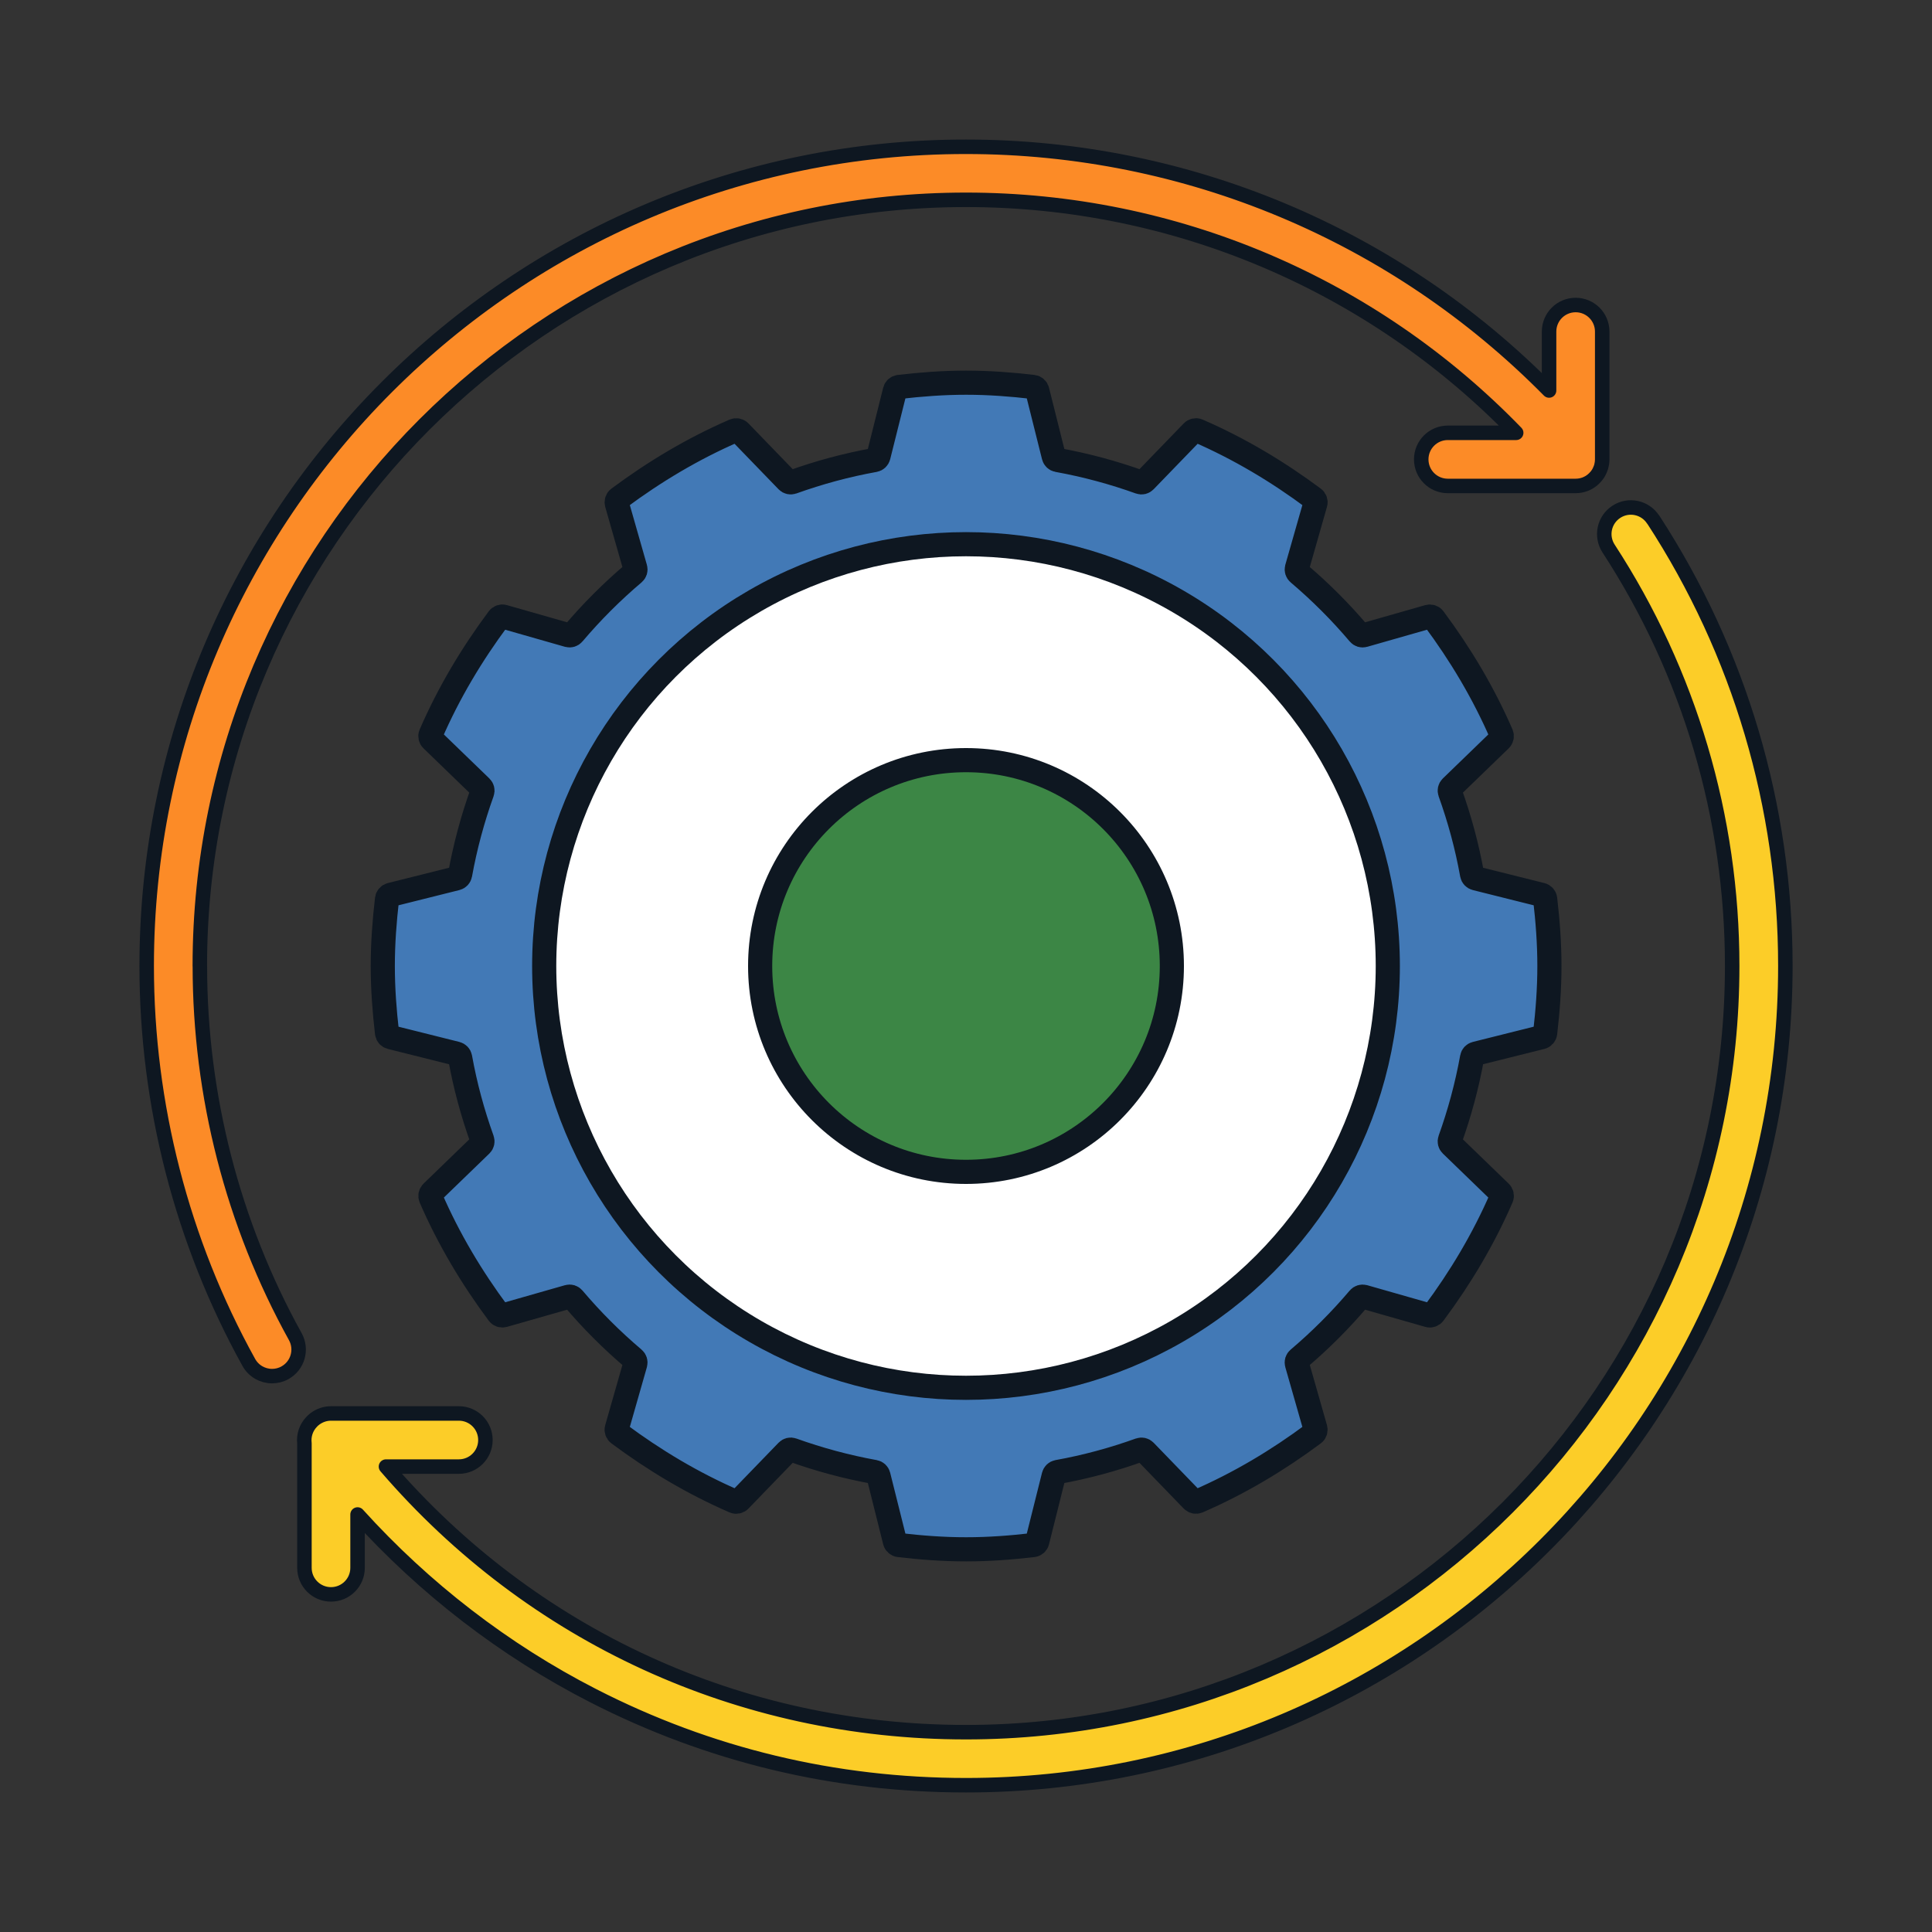
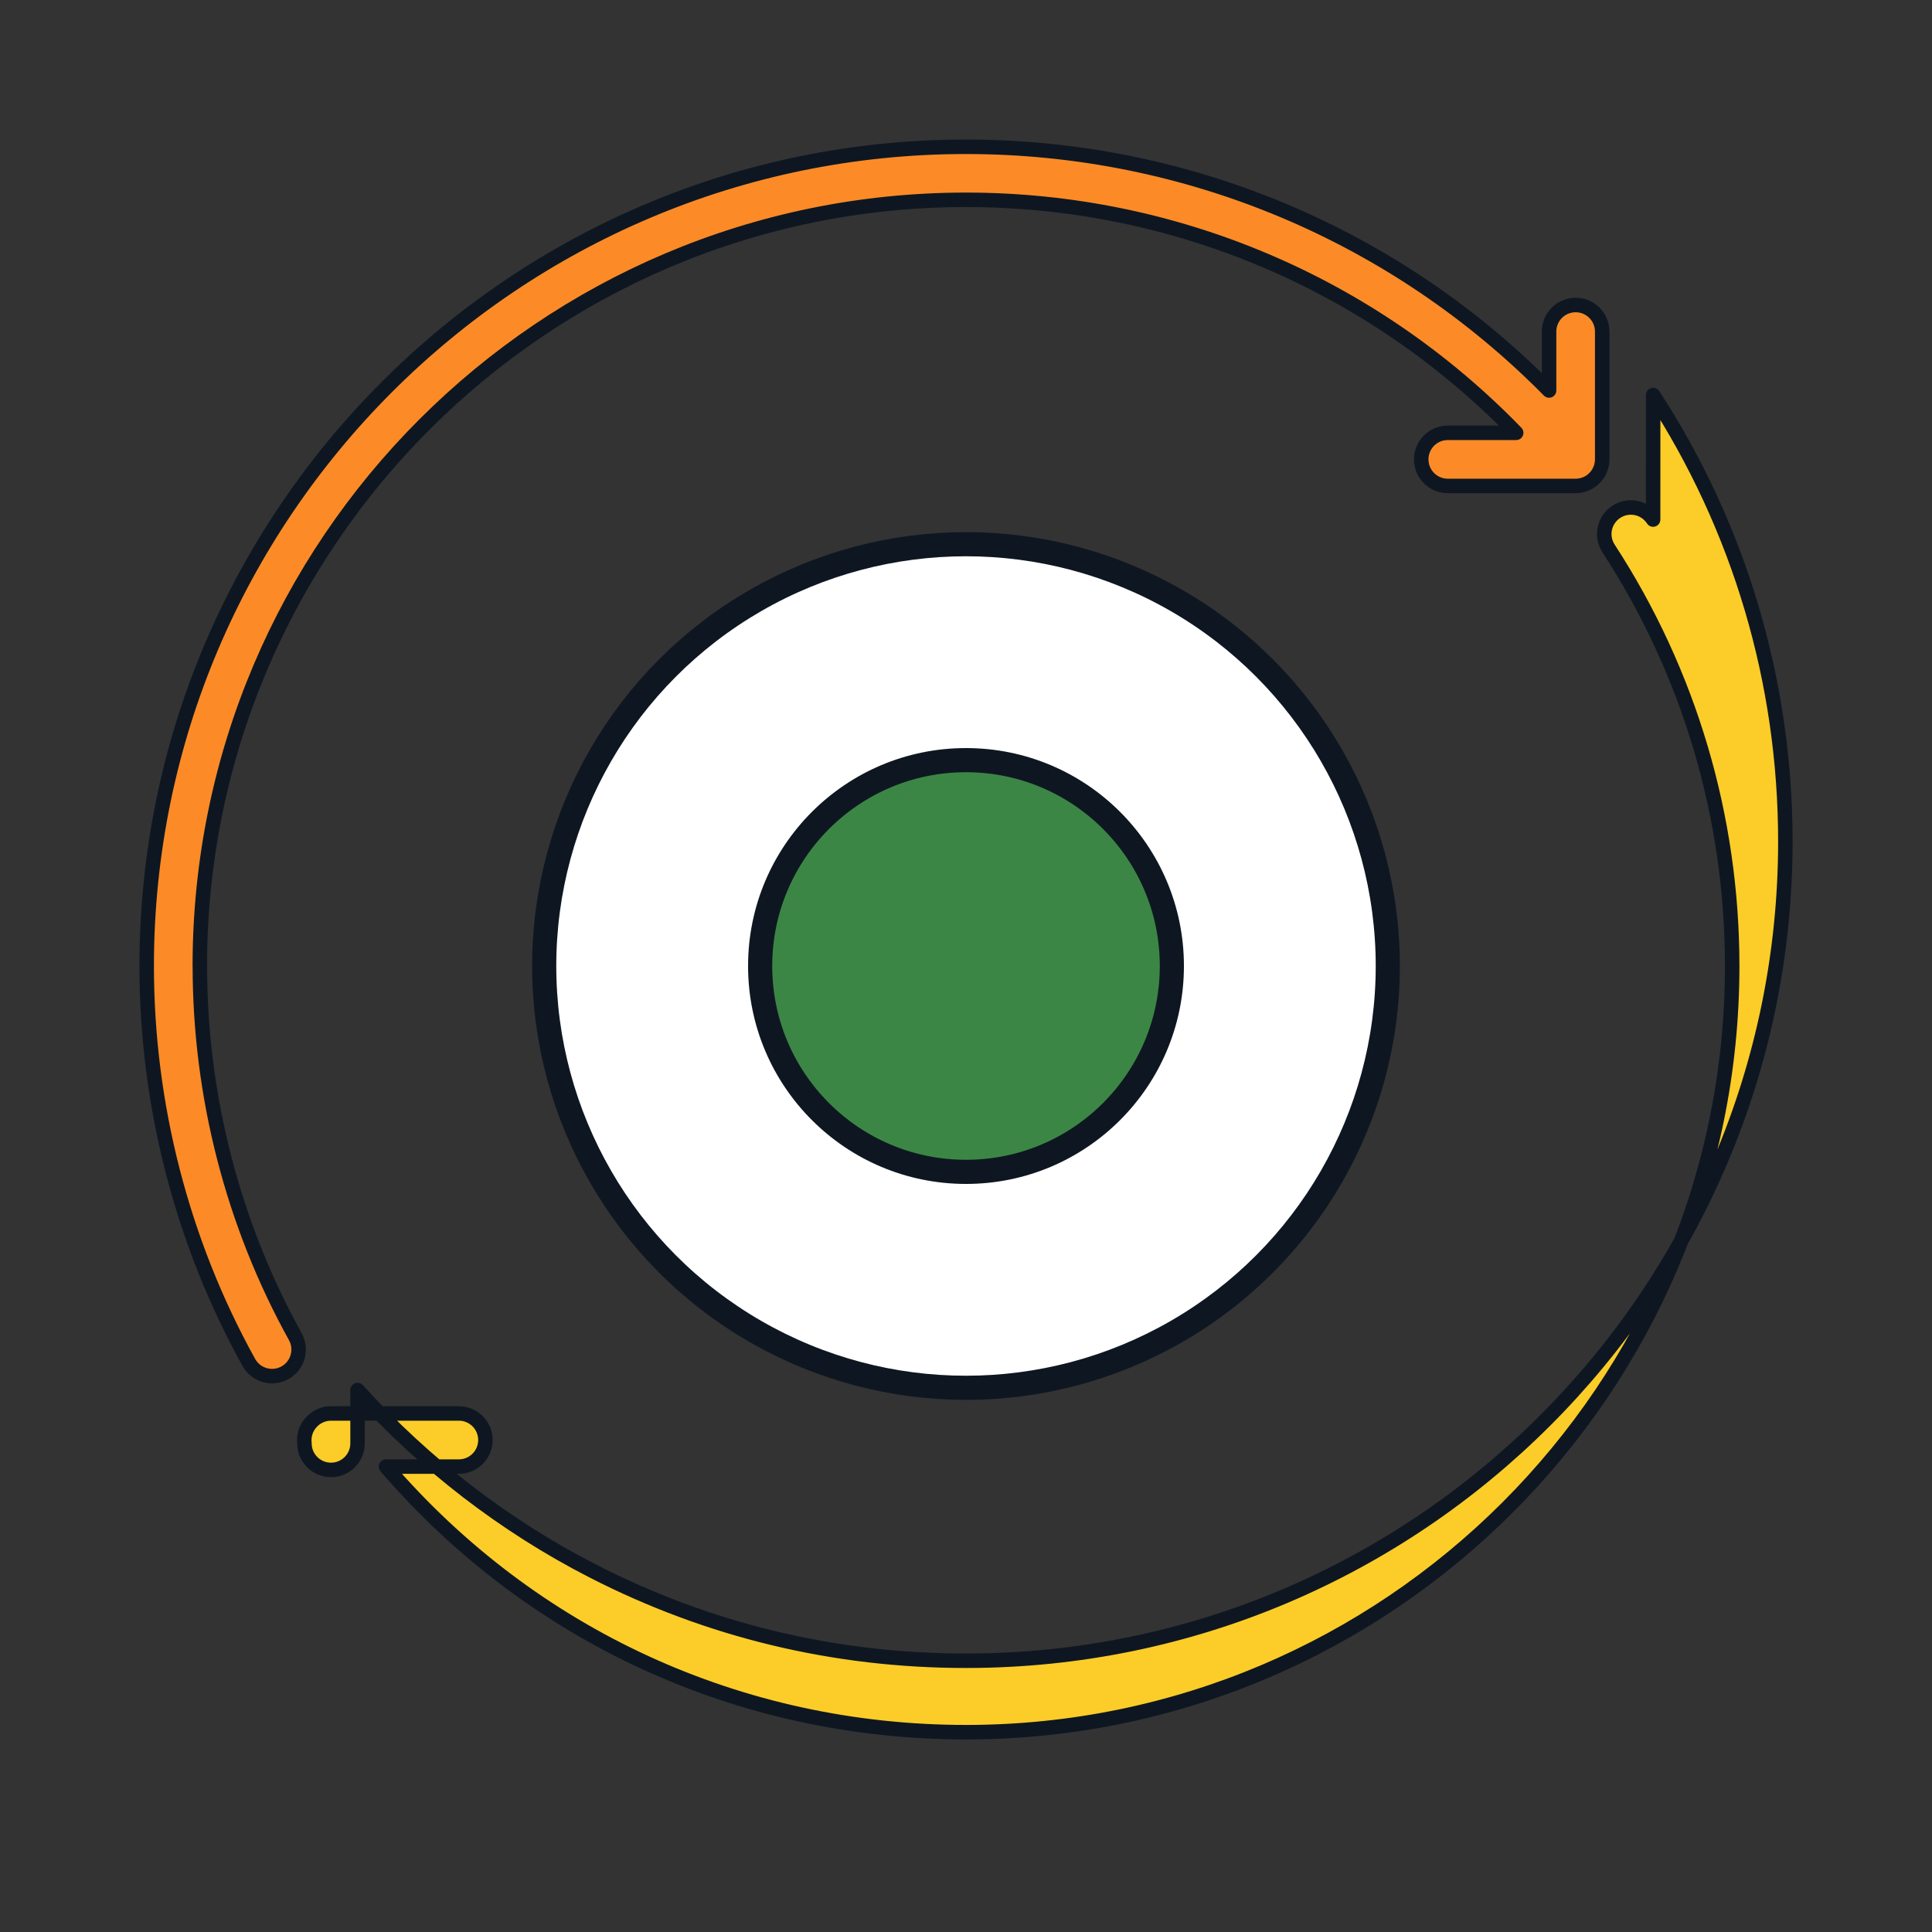
<svg xmlns="http://www.w3.org/2000/svg" id="Support:_Automation_Filled_" data-name="Support: Automation (Filled)" viewBox="0 0 400 400">
  <rect x="0" y="0" width="400" height="400" fill="#333333" stroke="none" />
  <defs>
    <style>
      .cls-1 {
        fill: #fc8b27;
      }

      .cls-1, .cls-2, .cls-3, .cls-4 {
        stroke-linecap: round;
        stroke-linejoin: round;
      }

      .cls-1, .cls-2, .cls-3, .cls-4, .cls-5 {
        stroke: #0e1721;
      }

      .cls-1, .cls-3 {
        stroke-width: 3px;
      }

      .cls-2 {
        fill: #fff;
      }

      .cls-2, .cls-4, .cls-5 {
        stroke-width: 5px;
      }

      .cls-3 {
        fill: #fccd28;
      }

      .cls-4 {
        fill: #3c8645;
      }

      .cls-5 {
        fill: #4279b6;
        stroke-miterlimit: 10;
      }
    </style>
  </defs>
-   <path class="cls-5" d="M80.89,185.26c-.41.1-.71.44-.76.86-.53,4.56-.88,9.18-.88,13.88s.35,9.32.88,13.88c.05.42.35.76.76.86l13.63,3.41c.38.1.67.41.74.79,1.05,5.86,2.6,11.54,4.57,17.03.13.37.04.78-.24,1.05l-10.17,9.84c-.3.29-.39.74-.23,1.13,3.72,8.57,8.49,16.55,14,23.95.25.34.69.48,1.09.37l13.38-3.82c.38-.11.78.02,1.03.32,3.82,4.51,8.01,8.7,12.52,12.52.3.25.42.66.32,1.03l-3.82,13.38c-.12.4.03.84.37,1.09,7.4,5.51,15.38,10.28,23.95,14,.39.17.84.08,1.13-.23l9.84-10.17c.27-.28.68-.38,1.05-.24,5.49,1.97,11.17,3.51,17.03,4.57.39.07.7.36.79.74l3.41,13.63c.1.41.44.71.86.76,4.56.53,9.18.88,13.88.88s9.32-.35,13.88-.88c.42-.05.76-.35.86-.76l3.41-13.63c.1-.38.41-.67.79-.74,5.86-1.05,11.54-2.6,17.03-4.57.37-.13.78-.04,1.05.24l9.84,10.17c.29.3.74.39,1.13.23,8.57-3.72,16.55-8.49,23.95-14,.34-.25.48-.69.37-1.09l-3.82-13.38c-.11-.38.02-.78.32-1.03,4.51-3.82,8.7-8.01,12.52-12.52.25-.3.66-.42,1.03-.32l13.38,3.82c.4.12.84-.03,1.09-.37,5.51-7.4,10.28-15.38,14-23.95.17-.39.08-.84-.23-1.13l-10.17-9.84c-.28-.27-.38-.68-.24-1.05,1.97-5.49,3.51-11.17,4.57-17.03.07-.39.36-.7.74-.79l13.63-3.41c.41-.1.71-.44.76-.86.53-4.56.88-9.18.88-13.88s-.35-9.32-.88-13.88c-.05-.42-.35-.76-.76-.86l-13.63-3.41c-.38-.1-.67-.41-.74-.79-1.05-5.86-2.6-11.54-4.57-17.03-.13-.37-.04-.78.24-1.05l10.17-9.84c.3-.29.39-.74.23-1.13-3.72-8.57-8.49-16.55-14-23.95-.25-.34-.69-.48-1.09-.37l-13.38,3.82c-.38.11-.78-.02-1.03-.32-3.82-4.51-8.01-8.7-12.52-12.52-.3-.25-.42-.66-.32-1.03l3.82-13.38c.12-.4-.03-.84-.37-1.09-7.4-5.51-15.38-10.28-23.95-14-.39-.17-.84-.08-1.13.23l-9.84,10.17c-.27.28-.68.38-1.05.24-5.49-1.97-11.17-3.51-17.03-4.57-.39-.07-.7-.36-.79-.74l-3.41-13.63c-.1-.41-.44-.71-.86-.76-4.56-.53-9.18-.88-13.88-.88s-9.32.35-13.88.88c-.42.05-.76.35-.86.76l-3.41,13.63c-.1.38-.41.67-.79.74-5.86,1.05-11.54,2.6-17.03,4.57-.37.13-.78.04-1.05-.24l-9.84-10.17c-.29-.3-.74-.39-1.13-.23-8.57,3.72-16.55,8.49-23.95,14-.34.25-.48.69-.37,1.09l3.82,13.38c.11.38-.02.78-.32,1.03-4.51,3.82-8.7,8.01-12.52,12.52-.25.3-.66.42-1.03.32l-13.38-3.82c-.4-.12-.84.03-1.09.37-5.51,7.4-10.28,15.38-14,23.95-.17.39-.08.84.23,1.13l10.17,9.84c.28.27.38.68.24,1.05-1.97,5.49-3.51,11.17-4.57,17.03-.07.39-.36.7-.74.79l-13.63,3.41Z" />
  <circle class="cls-2" cx="200" cy="200" r="87.33" />
  <circle class="cls-4" cx="200" cy="200" r="42.62" />
  <g>
    <path class="cls-1" d="M41.37,200c0-87.47,71.16-158.63,158.63-158.63,43.22,0,84.09,17.45,113.91,48.24h-14.16c-3.04,0-5.5,2.46-5.5,5.5s2.46,5.5,5.5,5.5h26.47c1.34,0,2.57-.48,3.52-1.28,0,0,0,0,0,0,0,0,.01-.01.02-.02.26-.22.5-.47.72-.73.04-.05.07-.1.11-.14.18-.23.34-.47.47-.73.04-.07.07-.15.11-.23.11-.24.22-.48.3-.74.03-.1.05-.2.08-.29.05-.21.09-.41.12-.63.02-.16.03-.32.04-.48,0-.07.01-.14.01-.22v-26.47c0-3.04-2.46-5.5-5.5-5.5s-5.5,2.46-5.5,5.5v12.2c-31.79-32.23-75.03-50.46-120.72-50.46C106.46,30.37,30.37,106.46,30.37,200c0,28.72,7.31,57.1,21.14,82.07,1,1.81,2.88,2.84,4.82,2.84.9,0,1.82-.22,2.66-.69,2.66-1.47,3.62-4.82,2.15-7.48-12.93-23.35-19.76-49.88-19.76-76.74Z" />
-     <path class="cls-3" d="M342.26,107.57c-1.66-2.55-5.06-3.27-7.61-1.61-2.55,1.66-3.27,5.06-1.61,7.61,16.74,25.72,25.59,55.6,25.59,86.43,0,87.47-71.16,158.63-158.63,158.63-46.75,0-89.91-19.91-120.09-54.99h15.09c3.04,0,5.5-2.46,5.5-5.5s-2.46-5.5-5.5-5.5h-26.47c-1.24,0-2.38.42-3.31,1.11-.02.01-.03.02-.05.03s-.03.03-.04.04c-.21.17-.42.35-.6.55-1.17,1.21-1.69,2.85-1.5,4.46v25.77c0,3.04,2.46,5.5,5.5,5.5s5.5-2.46,5.5-5.5v-11.04c13.83,15.3,30.44,28.12,48.74,37.49,24.05,12.32,50.03,18.56,77.24,18.56,93.54,0,169.63-76.1,169.63-169.63,0-32.96-9.46-64.92-27.37-92.43Z" />
+     <path class="cls-3" d="M342.26,107.57c-1.66-2.55-5.06-3.27-7.61-1.61-2.55,1.66-3.27,5.06-1.61,7.61,16.74,25.72,25.59,55.6,25.59,86.43,0,87.47-71.16,158.63-158.63,158.63-46.75,0-89.91-19.91-120.09-54.99h15.09c3.04,0,5.5-2.46,5.5-5.5s-2.46-5.5-5.5-5.5h-26.47c-1.24,0-2.38.42-3.31,1.11-.02.01-.03.02-.05.03s-.03.03-.04.04c-.21.17-.42.35-.6.55-1.17,1.21-1.69,2.85-1.5,4.46c0,3.04,2.46,5.5,5.5,5.5s5.5-2.46,5.5-5.5v-11.04c13.83,15.3,30.44,28.12,48.74,37.49,24.05,12.32,50.03,18.56,77.24,18.56,93.54,0,169.63-76.1,169.63-169.63,0-32.96-9.46-64.92-27.37-92.43Z" />
  </g>
</svg>